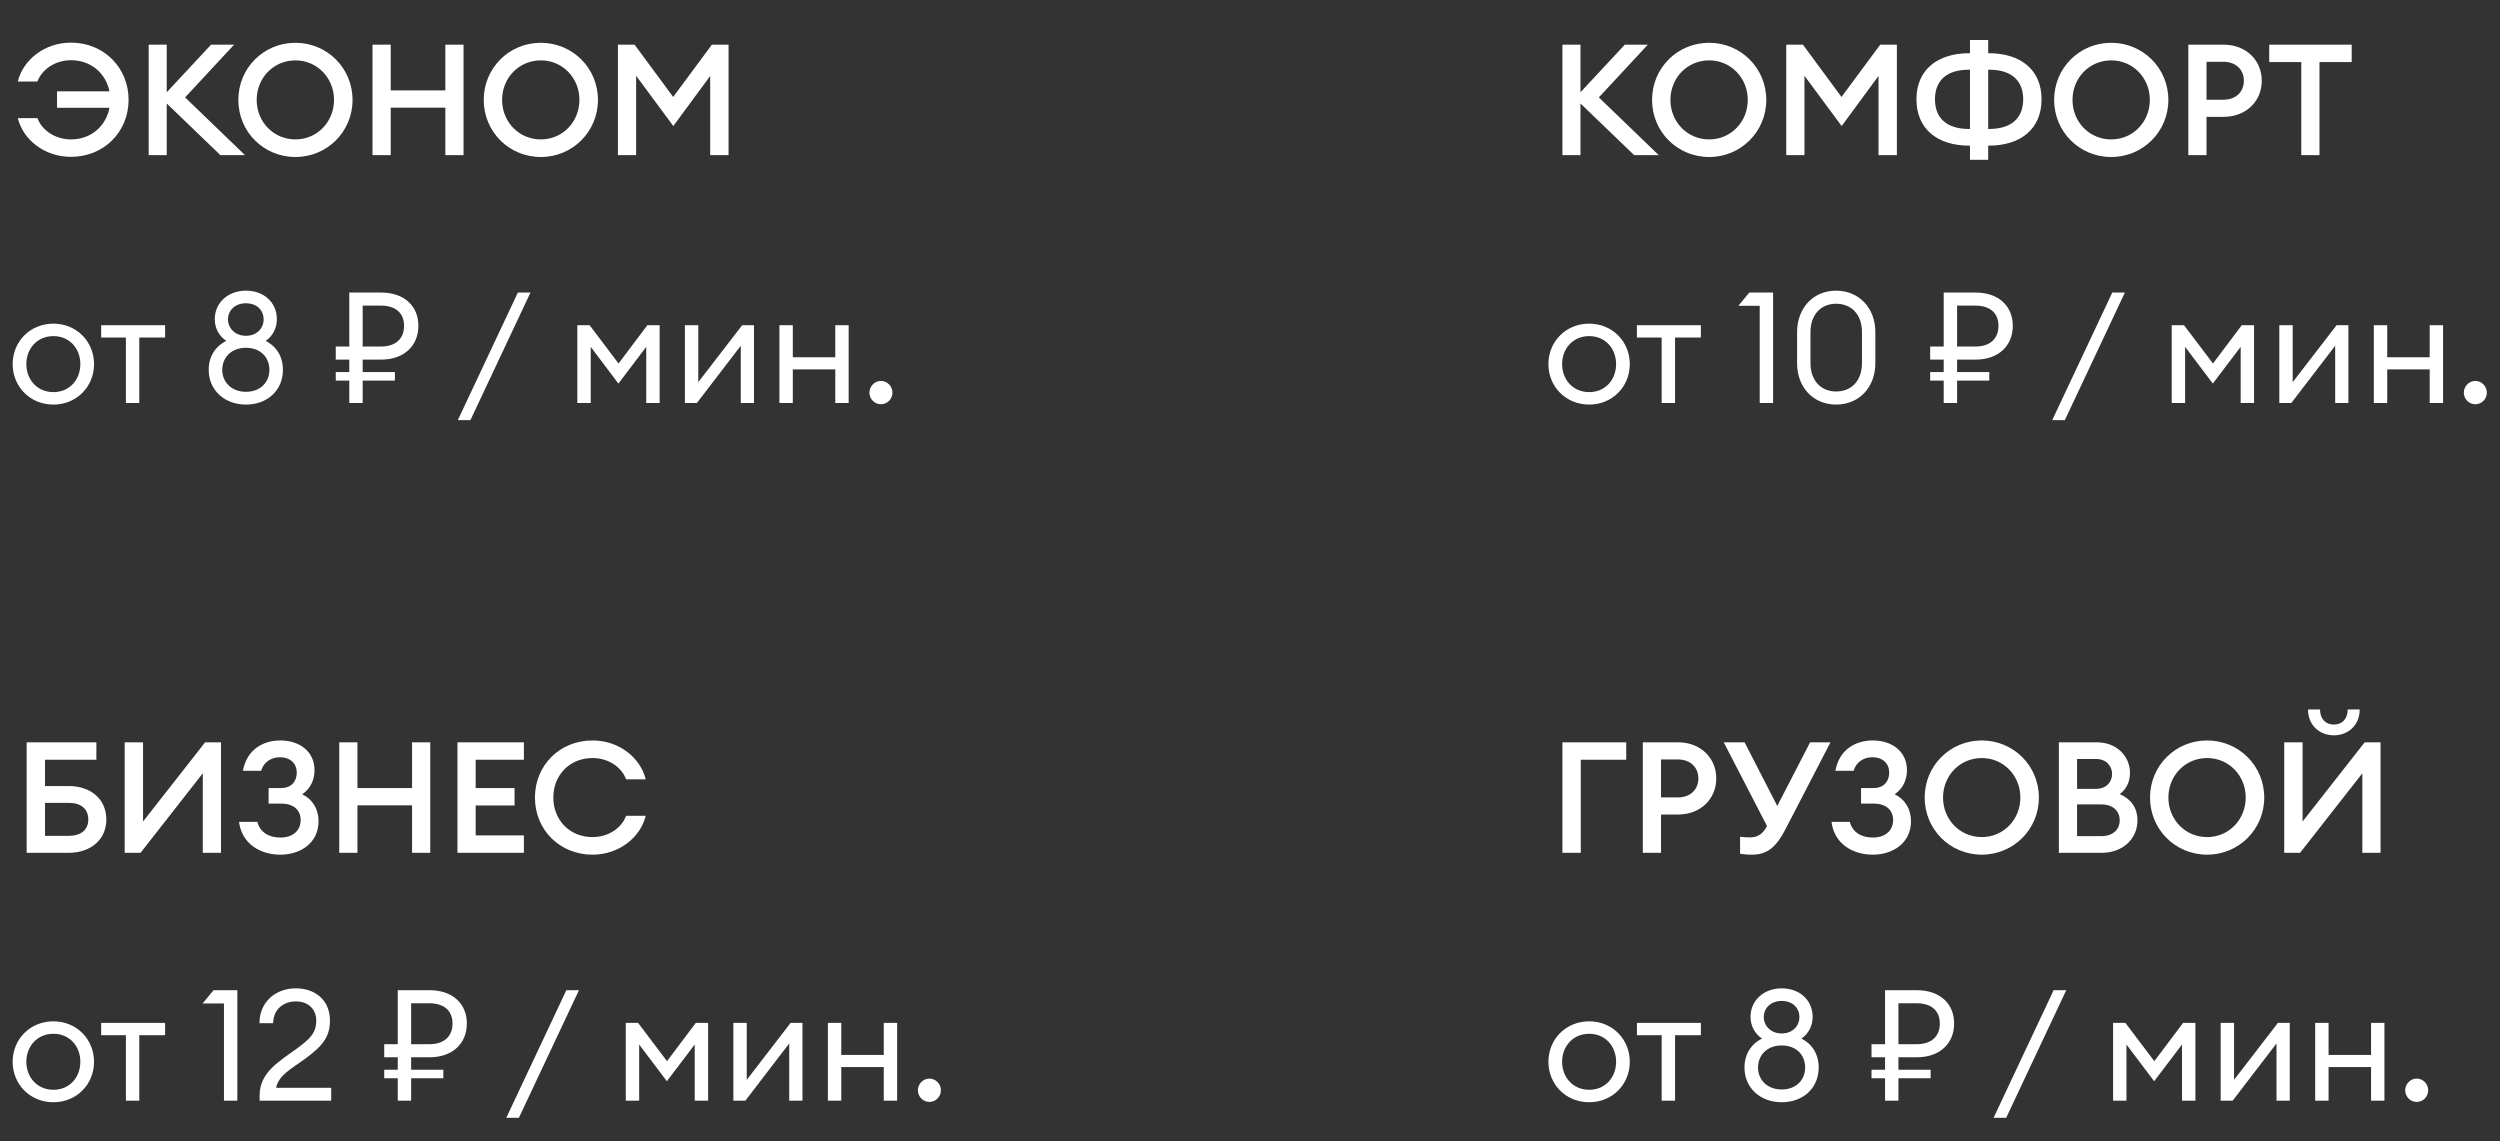
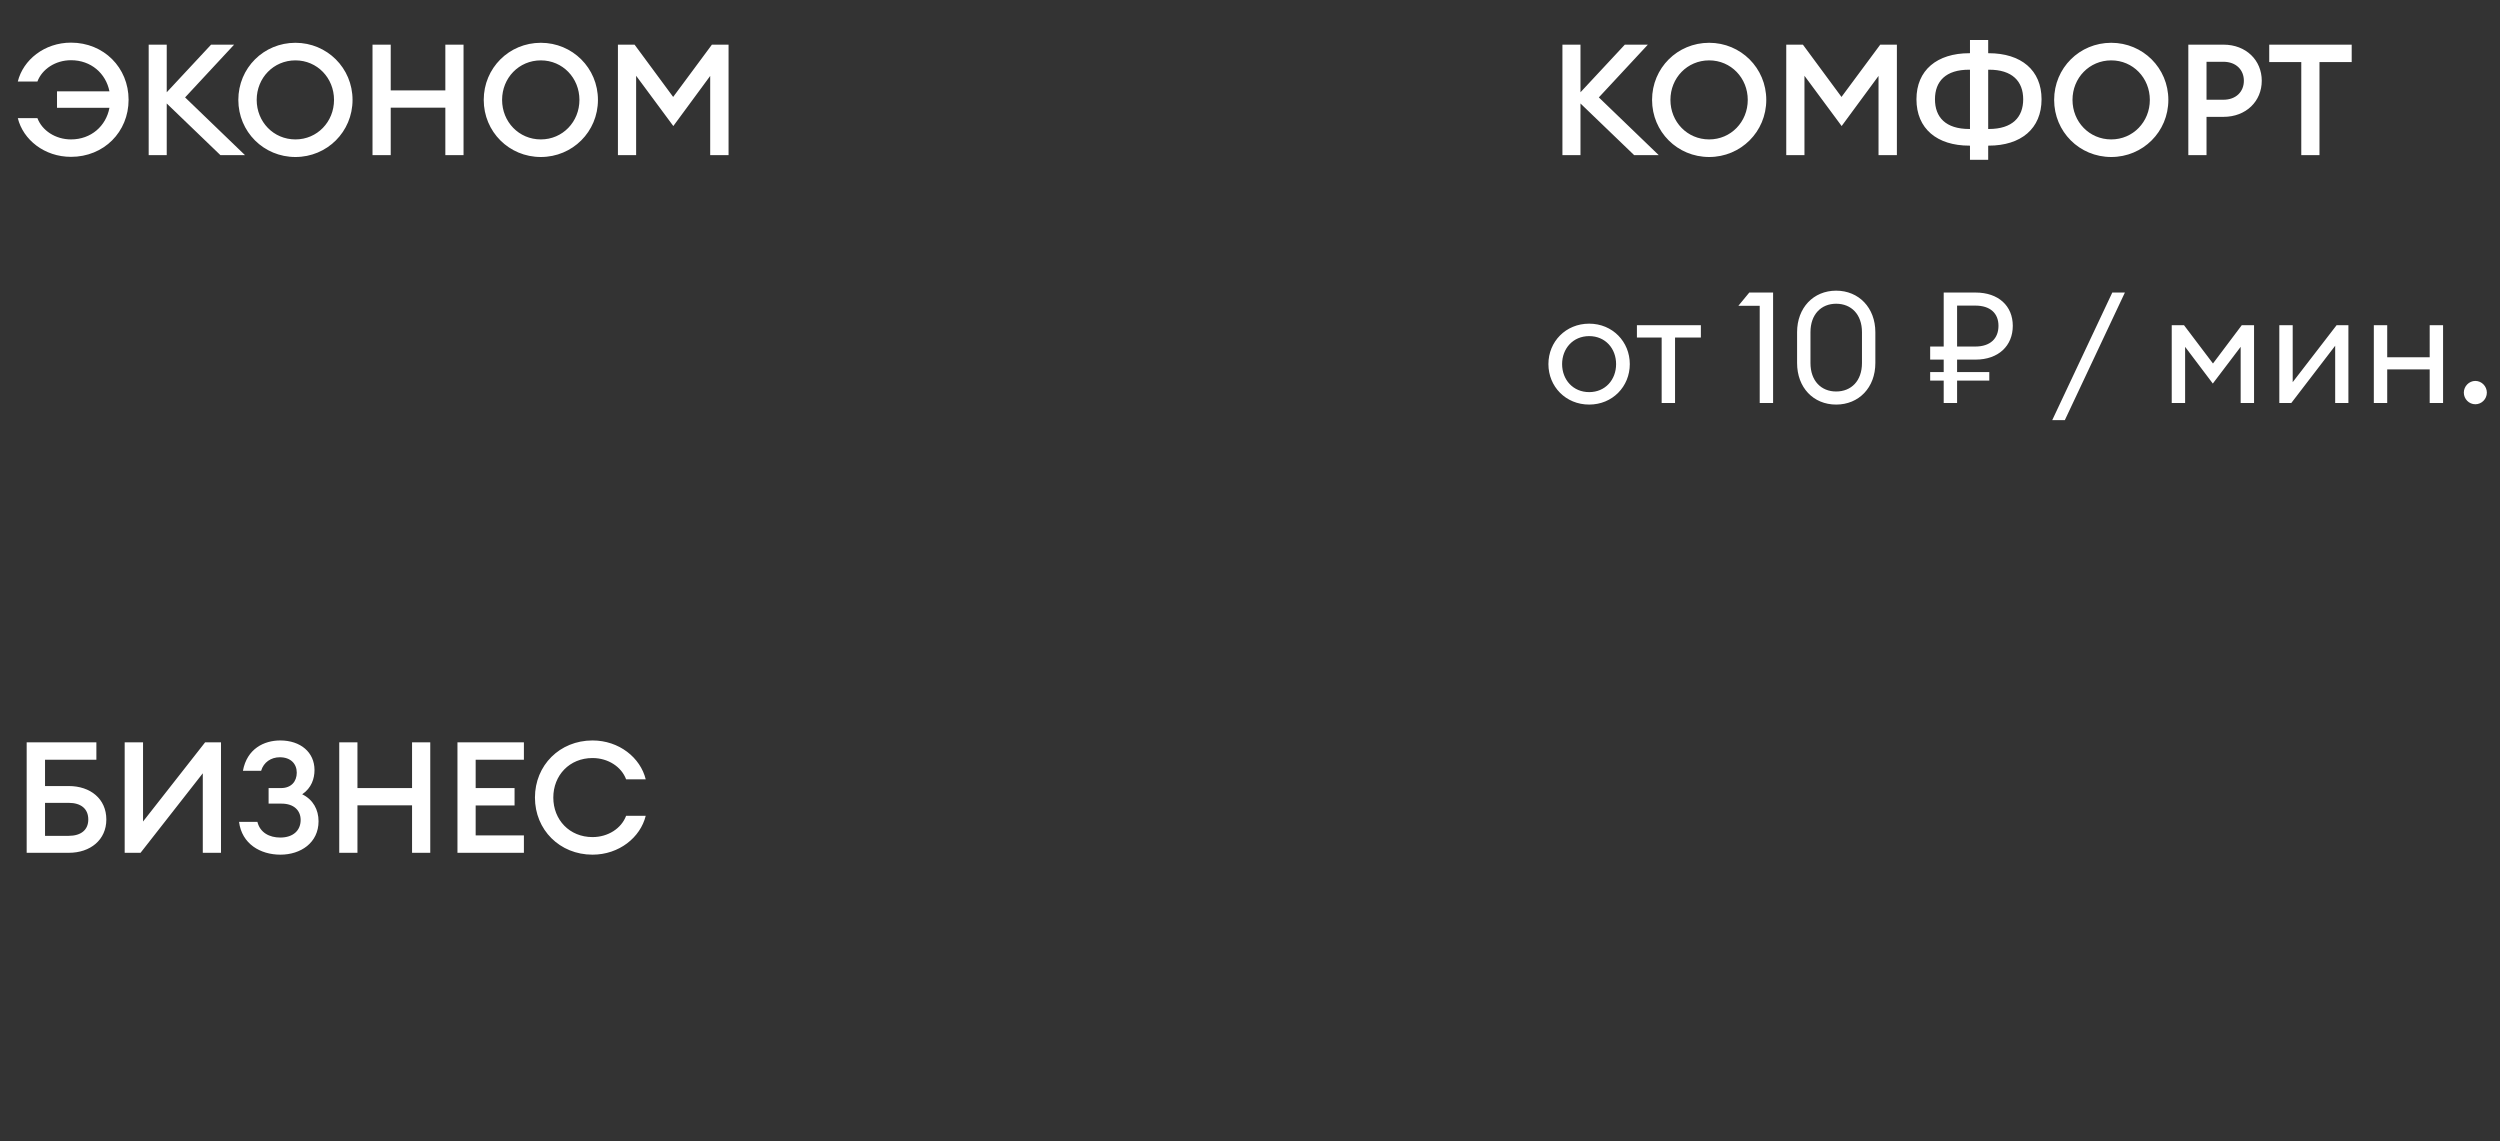
<svg xmlns="http://www.w3.org/2000/svg" width="241" height="110" viewBox="0 0 241 110" fill="none">
  <rect x="0" y="0" width="241" height="110" fill="#333333" stroke="none" />
  <path d="M1.716 11.385C2.226 13.47 4.281 15.12 6.846 15.12C10.011 15.12 12.396 12.72 12.396 9.615C12.396 6.525 10.011 4.11 6.846 4.11C4.281 4.11 2.226 5.775 1.716 7.86H3.606C4.056 6.66 5.346 5.805 6.846 5.805C8.781 5.805 10.206 7.08 10.551 8.805H5.496V10.395H10.551C10.221 12.15 8.781 13.44 6.846 13.44C5.346 13.44 4.056 12.585 3.606 11.385H1.716ZM14.333 14.955H16.073V9.975L21.248 14.955H23.618L17.843 9.39L22.568 4.305H20.348L16.073 8.895V4.305H14.333V14.955ZM33.985 9.63C33.985 6.555 31.525 4.125 28.48 4.125C25.42 4.125 22.975 6.555 22.975 9.63C22.975 12.705 25.42 15.135 28.48 15.135C31.525 15.135 33.985 12.705 33.985 9.63ZM24.745 9.63C24.745 7.515 26.365 5.82 28.48 5.82C30.58 5.82 32.2 7.515 32.2 9.63C32.2 11.745 30.58 13.44 28.48 13.44C26.365 13.44 24.745 11.745 24.745 9.63ZM35.91 14.955H37.666V10.38H42.931V14.955H44.685V4.305H42.931V8.715H37.666V4.305H35.91V14.955ZM57.642 9.63C57.642 6.555 55.182 4.125 52.137 4.125C49.077 4.125 46.632 6.555 46.632 9.63C46.632 12.705 49.077 15.135 52.137 15.135C55.182 15.135 57.642 12.705 57.642 9.63ZM48.402 9.63C48.402 7.515 50.022 5.82 52.137 5.82C54.237 5.82 55.857 7.515 55.857 9.63C55.857 11.745 54.237 13.44 52.137 13.44C50.022 13.44 48.402 11.745 48.402 9.63ZM64.908 12.15L68.463 7.32V14.955H70.233V4.305H68.628L64.893 9.345L61.173 4.305H59.568V14.955H61.323V7.305L64.908 12.15Z" fill="white" />
  <path d="M4.341 75.775V73.24H9.291V71.56H2.571V82.21H6.636C8.706 82.21 10.251 80.965 10.251 79C10.251 77.005 8.706 75.775 6.636 75.775H4.341ZM6.621 80.575H4.341V77.395H6.621C7.806 77.395 8.511 77.965 8.511 79C8.511 80.005 7.806 80.575 6.621 80.575ZM12.019 82.21H13.549L19.549 74.545V82.21H21.304V71.56H19.774L13.789 79.195V71.56H12.019V82.21ZM25.173 74.305C25.413 73.48 26.133 73 26.973 73C28.023 73 28.608 73.63 28.608 74.485C28.608 75.325 28.083 75.97 27.093 75.97H25.893V77.47H27.138C28.338 77.47 28.983 78.13 28.983 79.045C28.983 80.05 28.263 80.74 27.018 80.74C25.983 80.74 25.068 80.275 24.813 79.225H23.043C23.313 81.355 25.098 82.39 27.033 82.39C28.983 82.39 30.708 81.25 30.708 79.165C30.708 78.055 30.183 77.08 29.133 76.57C30.033 75.955 30.318 75.055 30.318 74.23C30.318 72.52 28.968 71.38 27.018 71.38C25.458 71.38 23.808 72.175 23.418 74.305H25.173ZM32.703 82.21H34.458V77.635H39.722V82.21H41.477V71.56H39.722V75.97H34.458V71.56H32.703V82.21ZM44.099 82.21H50.504V80.53H45.854V77.65H49.604V75.97H45.854V73.24H50.504V71.56H44.099V82.21ZM51.569 76.885C51.569 79.99 53.953 82.39 57.118 82.39C59.684 82.39 61.739 80.725 62.248 78.64H60.358C59.908 79.855 58.618 80.695 57.118 80.695C54.898 80.695 53.339 79.03 53.339 76.885C53.339 74.74 54.898 73.075 57.118 73.075C58.618 73.075 59.908 73.915 60.358 75.13H62.248C61.739 73.045 59.684 71.38 57.118 71.38C53.953 71.38 51.569 73.78 51.569 76.885Z" fill="white" />
-   <path d="M156.768 71.56H150.618V82.21H152.388V73.24H156.768V71.56ZM161.758 71.56H158.368V82.21H160.123V78.52H161.758C163.948 78.52 165.448 77.005 165.448 75.04C165.448 73.075 163.948 71.56 161.758 71.56ZM161.743 76.87H160.123V73.21H161.743C162.988 73.21 163.723 74.005 163.723 75.04C163.723 76.075 162.988 76.87 161.743 76.87ZM167.744 82.3C168.089 82.345 168.344 82.39 168.899 82.39C170.339 82.39 171.239 81.685 172.169 79.84L176.459 71.56H174.494L171.329 77.695L168.179 71.56H166.169L170.339 79.63C169.889 80.5 169.349 80.725 168.674 80.725C168.314 80.725 168.014 80.695 167.744 80.665V82.3ZM178.685 74.305C178.925 73.48 179.645 73 180.485 73C181.535 73 182.12 73.63 182.12 74.485C182.12 75.325 181.595 75.97 180.605 75.97H179.405V77.47H180.65C181.85 77.47 182.495 78.13 182.495 79.045C182.495 80.05 181.775 80.74 180.53 80.74C179.495 80.74 178.58 80.275 178.325 79.225H176.555C176.825 81.355 178.61 82.39 180.545 82.39C182.495 82.39 184.22 81.25 184.22 79.165C184.22 78.055 183.695 77.08 182.645 76.57C183.545 75.955 183.83 75.055 183.83 74.23C183.83 72.52 182.48 71.38 180.53 71.38C178.97 71.38 177.32 72.175 176.93 74.305H178.685ZM196.549 76.885C196.549 73.81 194.089 71.38 191.044 71.38C187.984 71.38 185.539 73.81 185.539 76.885C185.539 79.96 187.984 82.39 191.044 82.39C194.089 82.39 196.549 79.96 196.549 76.885ZM187.309 76.885C187.309 74.77 188.929 73.075 191.044 73.075C193.144 73.075 194.764 74.77 194.764 76.885C194.764 79 193.144 80.695 191.044 80.695C188.929 80.695 187.309 79 187.309 76.885ZM198.475 82.21H202.615C204.64 82.21 206.05 80.86 206.05 79.09C206.05 77.77 205.315 76.96 204.34 76.555C204.925 76.12 205.33 75.445 205.33 74.5C205.33 72.91 204.055 71.56 202.15 71.56H198.475V82.21ZM200.23 76.045V73.165H202.06C203.02 73.165 203.605 73.825 203.605 74.605C203.605 75.415 203.02 76.045 202.06 76.045H200.23ZM200.23 80.605V77.545H202.57C203.71 77.545 204.34 78.205 204.34 79.075C204.34 79.96 203.695 80.605 202.57 80.605H200.23ZM218.273 76.885C218.273 73.81 215.813 71.38 212.768 71.38C209.708 71.38 207.263 73.81 207.263 76.885C207.263 79.96 209.708 82.39 212.768 82.39C215.813 82.39 218.273 79.96 218.273 76.885ZM209.033 76.885C209.033 74.77 210.653 73.075 212.768 73.075C214.868 73.075 216.488 74.77 216.488 76.885C216.488 79 214.868 80.695 212.768 80.695C210.653 80.695 209.033 79 209.033 76.885ZM222.494 68.395C222.494 69.925 223.619 70.885 224.984 70.885C226.349 70.885 227.474 69.925 227.474 68.395H226.319C226.319 69.28 225.794 69.85 224.984 69.85C224.174 69.85 223.649 69.28 223.649 68.395H222.494ZM220.199 82.21H221.729L227.729 74.545V82.21H229.484V71.56H227.954L221.969 79.195V71.56H220.199V82.21Z" fill="white" />
-   <path d="M9.065 35.1C9.065 32.941 7.4 31.201 5.15 31.201C2.885 31.201 1.22 32.941 1.22 35.1C1.22 37.261 2.885 39.001 5.15 39.001C7.4 39.001 9.065 37.261 9.065 35.1ZM2.54 35.1C2.54 33.6 3.59 32.401 5.15 32.401C6.71 32.401 7.745 33.6 7.745 35.1C7.745 36.6 6.71 37.8 5.15 37.8C3.59 37.8 2.54 36.6 2.54 35.1ZM12.137 38.85H13.427V32.535H15.917V31.351H9.752V32.535H12.137V38.85ZM27.274 35.656C27.274 34.38 26.659 33.391 25.609 32.865C26.284 32.401 26.689 31.651 26.689 30.765C26.689 29.175 25.459 28.02 23.704 28.02C21.994 28.02 20.704 29.175 20.704 30.765C20.704 31.651 21.124 32.401 21.814 32.865C20.749 33.391 20.119 34.38 20.119 35.656C20.119 37.59 21.619 39.001 23.704 39.001C25.819 39.001 27.274 37.59 27.274 35.656ZM21.979 30.796C21.979 29.91 22.669 29.235 23.704 29.235C24.769 29.235 25.414 29.91 25.414 30.796C25.414 31.62 24.784 32.37 23.704 32.37C22.654 32.37 21.979 31.62 21.979 30.796ZM21.424 35.656C21.424 34.456 22.309 33.526 23.704 33.526C25.129 33.526 25.969 34.456 25.969 35.656C25.969 36.825 25.129 37.77 23.704 37.77C22.309 37.77 21.424 36.825 21.424 35.656ZM33.672 38.85H34.962V36.691H38.067V35.865H34.962V34.666H36.747C38.952 34.666 40.332 33.331 40.332 31.41C40.332 29.491 38.952 28.201 36.747 28.201H33.672V33.406H32.367V34.666H33.672V35.865H32.367V36.691H33.672V38.85ZM34.962 33.406V29.46H36.717C38.172 29.46 38.952 30.21 38.952 31.41C38.952 32.626 38.172 33.406 36.717 33.406H34.962ZM44.133 40.501H45.348L51.138 28.201H49.923L44.133 40.501ZM59.614 36.975L62.298 33.435V38.85H63.589V31.351H62.404L59.629 35.041L56.839 31.351H55.654V38.85H56.944V33.435L59.614 36.975ZM66.025 38.85H67.18L71.41 33.331V38.85H72.685V31.351H71.545L67.315 36.84V31.351H66.025V38.85ZM75.136 38.85H76.426V35.611H80.521V38.85H81.811V31.351H80.521V34.441H76.426V31.351H75.136V38.85ZM86.032 37.846C86.032 37.245 85.537 36.721 84.922 36.721C84.307 36.721 83.812 37.245 83.812 37.846C83.812 38.461 84.307 38.971 84.922 38.971C85.537 38.971 86.032 38.461 86.032 37.846Z" fill="white" />
-   <path d="M9.065 102.356C9.065 100.196 7.4 98.456 5.15 98.456C2.885 98.456 1.22 100.196 1.22 102.356C1.22 104.516 2.885 106.256 5.15 106.256C7.4 106.256 9.065 104.516 9.065 102.356ZM2.54 102.356C2.54 100.856 3.59 99.656 5.15 99.656C6.71 99.656 7.745 100.856 7.745 102.356C7.745 103.856 6.71 105.056 5.15 105.056C3.59 105.056 2.54 103.856 2.54 102.356ZM12.137 106.106H13.427V99.791H15.917V98.606H9.752V99.791H12.137V106.106ZM21.589 106.106H22.879V95.456H20.584L19.534 96.731H21.589V106.106ZM31.927 104.861H26.617C26.872 103.631 28.117 103.016 29.347 102.116C31.087 100.856 31.807 99.956 31.807 98.396C31.807 96.326 30.292 95.276 28.522 95.276C26.557 95.276 25.012 96.596 25.012 98.636H26.332C26.347 97.256 27.367 96.536 28.537 96.536C29.692 96.536 30.487 97.271 30.487 98.381C30.487 99.626 29.827 100.181 28.597 101.096C27.022 102.266 25.027 103.316 25.027 105.596V106.106H31.927V104.861ZM38.344 106.106H39.634V103.946H42.739V103.121H39.634V101.921H41.419C43.624 101.921 45.004 100.586 45.004 98.666C45.004 96.746 43.624 95.456 41.419 95.456H38.344V100.661H37.039V101.921H38.344V103.121H37.039V103.946H38.344V106.106ZM39.634 100.661V96.716H41.389C42.844 96.716 43.624 97.466 43.624 98.666C43.624 99.881 42.844 100.661 41.389 100.661H39.634ZM48.806 107.756H50.021L55.811 95.456H54.596L48.806 107.756ZM64.286 104.231L66.971 100.691V106.106H68.261V98.606H67.076L64.301 102.296L61.511 98.606H60.326V106.106H61.616V100.691L64.286 104.231ZM70.697 106.106H71.852L76.082 100.586V106.106H77.357V98.606H76.217L71.987 104.096V98.606H70.697V106.106ZM79.809 106.106H81.099V102.866H85.194V106.106H86.484V98.606H85.194V101.696H81.099V98.606H79.809V106.106ZM90.705 105.101C90.705 104.501 90.21 103.976 89.595 103.976C88.98 103.976 88.485 104.501 88.485 105.101C88.485 105.716 88.98 106.226 89.595 106.226C90.21 106.226 90.705 105.716 90.705 105.101Z" fill="white" />
-   <path d="M157.113 102.356C157.113 100.196 155.448 98.456 153.198 98.456C150.933 98.456 149.268 100.196 149.268 102.356C149.268 104.516 150.933 106.256 153.198 106.256C155.448 106.256 157.113 104.516 157.113 102.356ZM150.588 102.356C150.588 100.856 151.638 99.656 153.198 99.656C154.758 99.656 155.793 100.856 155.793 102.356C155.793 103.856 154.758 105.056 153.198 105.056C151.638 105.056 150.588 103.856 150.588 102.356ZM160.185 106.106H161.475V99.791H163.965V98.606H157.8V99.791H160.185V106.106ZM175.322 102.911C175.322 101.636 174.707 100.646 173.657 100.121C174.332 99.656 174.737 98.906 174.737 98.021C174.737 96.431 173.507 95.276 171.752 95.276C170.042 95.276 168.752 96.431 168.752 98.021C168.752 98.906 169.172 99.656 169.862 100.121C168.797 100.646 168.167 101.636 168.167 102.911C168.167 104.846 169.667 106.256 171.752 106.256C173.867 106.256 175.322 104.846 175.322 102.911ZM170.027 98.051C170.027 97.166 170.717 96.491 171.752 96.491C172.817 96.491 173.462 97.166 173.462 98.051C173.462 98.876 172.832 99.626 171.752 99.626C170.702 99.626 170.027 98.876 170.027 98.051ZM169.472 102.911C169.472 101.711 170.357 100.781 171.752 100.781C173.177 100.781 174.017 101.711 174.017 102.911C174.017 104.081 173.177 105.026 171.752 105.026C170.357 105.026 169.472 104.081 169.472 102.911ZM181.719 106.106H183.009V103.946H186.114V103.121H183.009V101.921H184.794C186.999 101.921 188.379 100.586 188.379 98.666C188.379 96.746 186.999 95.456 184.794 95.456H181.719V100.661H180.414V101.921H181.719V103.121H180.414V103.946H181.719V106.106ZM183.009 100.661V96.716H184.764C186.219 96.716 186.999 97.466 186.999 98.666C186.999 99.881 186.219 100.661 184.764 100.661H183.009ZM192.181 107.756H193.396L199.186 95.456H197.971L192.181 107.756ZM207.661 104.231L210.346 100.691V106.106H211.636V98.606H210.451L207.676 102.296L204.886 98.606H203.701V106.106H204.991V100.691L207.661 104.231ZM214.072 106.106H215.227L219.457 100.586V106.106H220.732V98.606H219.592L215.362 104.096V98.606H214.072V106.106ZM223.184 106.106H224.474V102.866H228.569V106.106H229.859V98.606H228.569V101.696H224.474V98.606H223.184V106.106ZM234.08 105.101C234.08 104.501 233.585 103.976 232.97 103.976C232.355 103.976 231.86 104.501 231.86 105.101C231.86 105.716 232.355 106.226 232.97 106.226C233.585 106.226 234.08 105.716 234.08 105.101Z" fill="white" />
  <path d="M150.618 14.955H152.358V9.975L157.533 14.955H159.903L154.128 9.39L158.853 4.305H156.633L152.358 8.895V4.305H150.618V14.955ZM170.269 9.63C170.269 6.555 167.809 4.125 164.764 4.125C161.704 4.125 159.259 6.555 159.259 9.63C159.259 12.705 161.704 15.135 164.764 15.135C167.809 15.135 170.269 12.705 170.269 9.63ZM161.029 9.63C161.029 7.515 162.649 5.82 164.764 5.82C166.864 5.82 168.484 7.515 168.484 9.63C168.484 11.745 166.864 13.44 164.764 13.44C162.649 13.44 161.029 11.745 161.029 9.63ZM177.535 12.15L181.09 7.32V14.955H182.86V4.305H181.255L177.52 9.345L173.8 4.305H172.195V14.955H173.95V7.305L177.535 12.15ZM191.661 15.405V14.04H191.706C194.826 14.04 196.806 12.405 196.806 9.57C196.806 6.765 194.841 5.13 191.706 5.13H191.661V3.855H189.906V5.13H189.846C186.726 5.13 184.746 6.765 184.746 9.57C184.746 12.405 186.726 14.04 189.846 14.04H189.906V15.405H191.661ZM189.906 12.435H189.846C187.551 12.435 186.531 11.295 186.531 9.57C186.531 7.845 187.566 6.705 189.846 6.72H189.906V12.435ZM191.661 12.435V6.72H191.721C193.986 6.705 195.036 7.845 195.036 9.57C195.036 11.295 194.001 12.435 191.721 12.435H191.661ZM209.029 9.63C209.029 6.555 206.569 4.125 203.524 4.125C200.464 4.125 198.019 6.555 198.019 9.63C198.019 12.705 200.464 15.135 203.524 15.135C206.569 15.135 209.029 12.705 209.029 9.63ZM199.789 9.63C199.789 7.515 201.409 5.82 203.524 5.82C205.624 5.82 207.244 7.515 207.244 9.63C207.244 11.745 205.624 13.44 203.524 13.44C201.409 13.44 199.789 11.745 199.789 9.63ZM214.344 4.305H210.954V14.955H212.709V11.265H214.344C216.534 11.265 218.034 9.75 218.034 7.785C218.034 5.82 216.534 4.305 214.344 4.305ZM214.329 9.615H212.709V5.955H214.329C215.574 5.955 216.309 6.75 216.309 7.785C216.309 8.82 215.574 9.615 214.329 9.615ZM221.843 14.955H223.598V5.985H226.703V4.305H218.753V5.985H221.843V14.955Z" fill="white" />
  <path d="M157.112 35.1C157.112 32.941 155.447 31.201 153.197 31.201C150.932 31.201 149.267 32.941 149.267 35.1C149.267 37.261 150.932 39.001 153.197 39.001C155.447 39.001 157.112 37.261 157.112 35.1ZM150.587 35.1C150.587 33.6 151.637 32.401 153.197 32.401C154.757 32.401 155.792 33.6 155.792 35.1C155.792 36.6 154.757 37.8 153.197 37.8C151.637 37.8 150.587 36.6 150.587 35.1ZM160.184 38.85H161.474V32.535H163.964V31.351H157.799V32.535H160.184V38.85ZM169.636 38.85H170.926V28.201H168.631L167.581 29.476H169.636V38.85ZM180.784 34.995V32.026C180.784 29.671 179.194 28.02 177.004 28.02C174.814 28.02 173.239 29.671 173.239 32.026V34.995C173.239 37.365 174.814 39.001 177.004 39.001C179.194 39.001 180.784 37.365 180.784 34.995ZM174.529 34.995V32.026C174.529 30.3 175.564 29.28 177.004 29.28C178.459 29.28 179.494 30.3 179.494 32.026V34.995C179.494 36.721 178.459 37.74 177.004 37.74C175.564 37.74 174.529 36.721 174.529 34.995ZM187.373 38.85H188.663V36.691H191.768V35.865H188.663V34.666H190.448C192.653 34.666 194.033 33.331 194.033 31.41C194.033 29.491 192.653 28.201 190.448 28.201H187.373V33.406H186.068V34.666H187.373V35.865H186.068V36.691H187.373V38.85ZM188.663 33.406V29.46H190.418C191.873 29.46 192.653 30.21 192.653 31.41C192.653 32.626 191.873 33.406 190.418 33.406H188.663ZM197.835 40.501H199.05L204.84 28.201H203.625L197.835 40.501ZM213.315 36.975L216 33.435V38.85H217.29V31.351H216.105L213.33 35.041L210.54 31.351H209.355V38.85H210.645V33.435L213.315 36.975ZM219.726 38.85H220.881L225.111 33.331V38.85H226.386V31.351H225.246L221.016 36.84V31.351H219.726V38.85ZM228.837 38.85H230.127V35.611H234.222V38.85H235.512V31.351H234.222V34.441H230.127V31.351H228.837V38.85ZM239.733 37.846C239.733 37.245 239.238 36.721 238.623 36.721C238.008 36.721 237.513 37.245 237.513 37.846C237.513 38.461 238.008 38.971 238.623 38.971C239.238 38.971 239.733 38.461 239.733 37.846Z" fill="white" />
</svg>